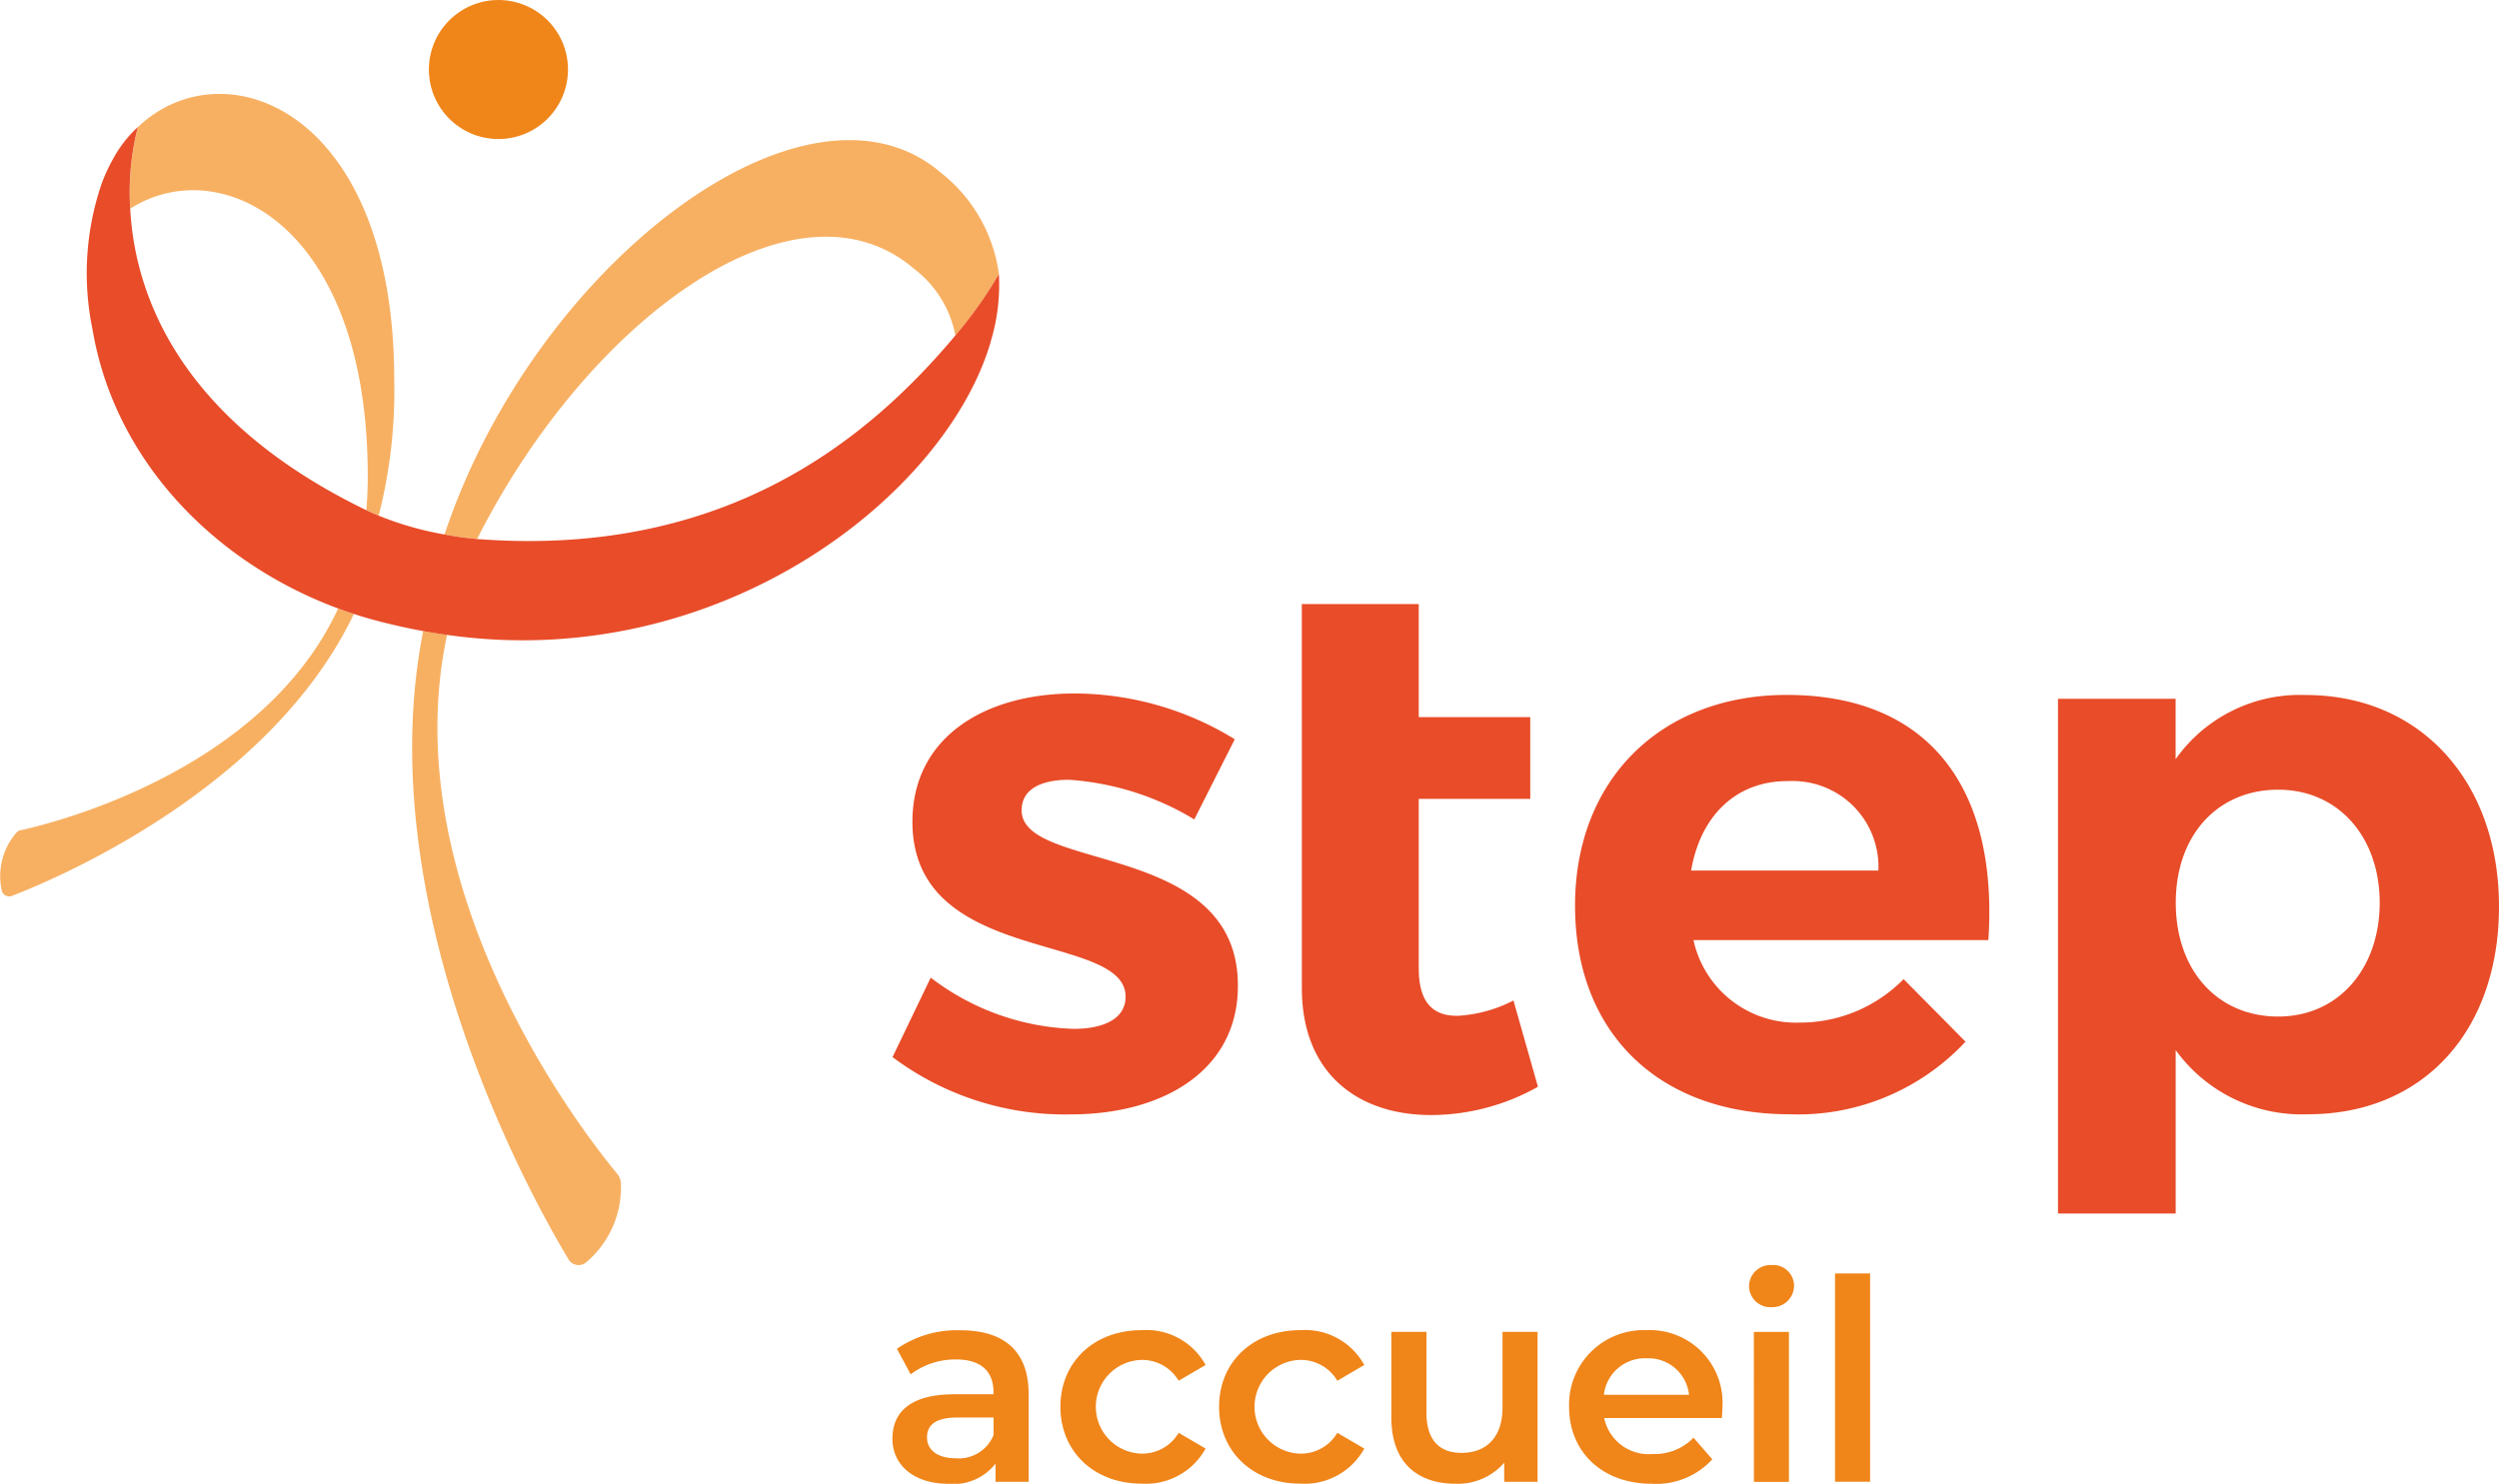
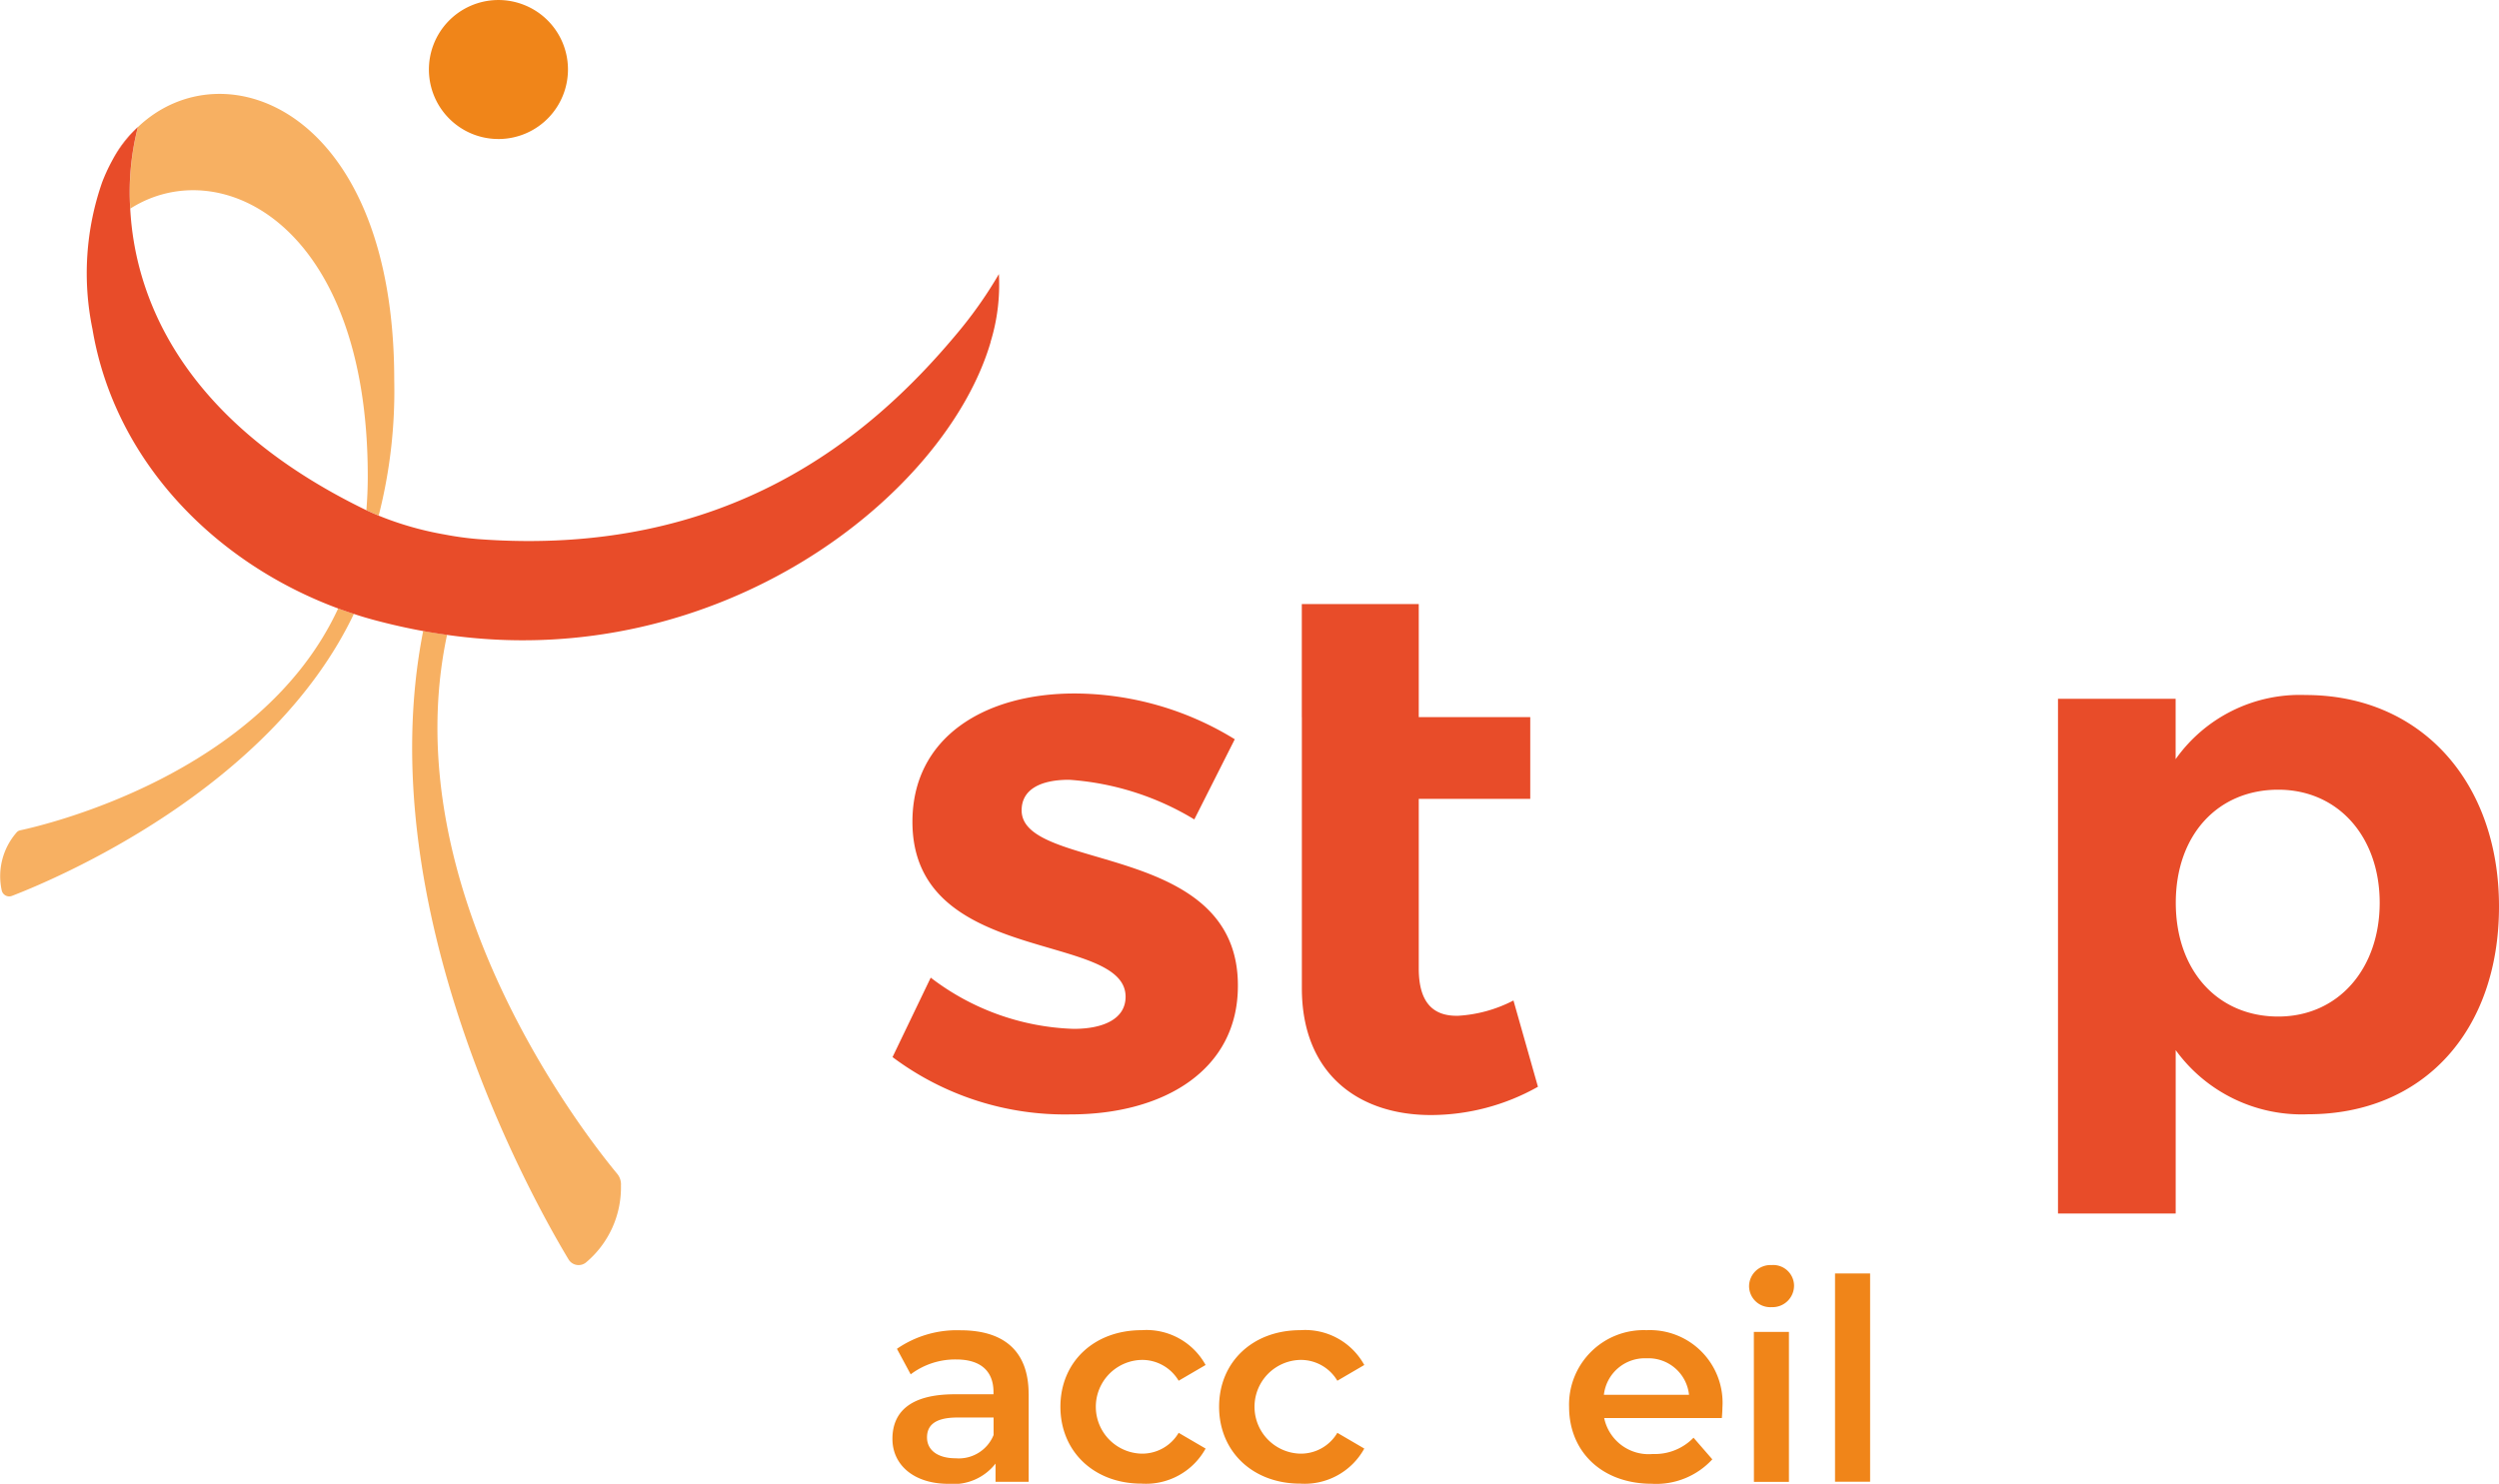
<svg xmlns="http://www.w3.org/2000/svg" width="179.947" height="106.876" viewBox="0 0 179.947 106.876">
  <g id="Step-Accueil-logo-color" transform="translate(0 0)">
    <g id="Group_137202" data-name="Group 137202">
      <path id="Path_180289" data-name="Path 180289" d="M188.367,270.825v6.33h-2.386v-1.314a3.832,3.832,0,0,1-3.4,1.458c-2.469,0-4.024-1.353-4.024-3.235s1.213-3.214,4.488-3.214h2.789v-.162c0-1.476-.889-2.346-2.688-2.346a5.326,5.326,0,0,0-3.275,1.072l-.99-1.839a7.6,7.6,0,0,1,4.571-1.335c3.113,0,4.912,1.476,4.912,4.592Zm-2.526,2.951v-1.252h-2.609c-1.72,0-2.185.648-2.185,1.436,0,.911.767,1.5,2.062,1.5a2.7,2.7,0,0,0,2.732-1.677Z" transform="translate(-114.295 -170.424)" fill="#f08519" />
      <path id="Path_180290" data-name="Path 180290" d="M212.16,271.741c0-3.235,2.426-5.521,5.845-5.521a4.86,4.86,0,0,1,4.61,2.508l-1.94,1.134a3.055,3.055,0,0,0-2.688-1.5,3.377,3.377,0,0,0,0,6.751,3.047,3.047,0,0,0,2.688-1.5l1.94,1.134a4.9,4.9,0,0,1-4.61,2.526c-3.419,0-5.845-2.307-5.845-5.542Z" transform="translate(-135.803 -170.411)" fill="#f08519" />
      <path id="Path_180291" data-name="Path 180291" d="M243.91,271.741c0-3.235,2.426-5.521,5.845-5.521a4.86,4.86,0,0,1,4.61,2.508l-1.94,1.134a3.055,3.055,0,0,0-2.688-1.5,3.377,3.377,0,0,0,0,6.751,3.047,3.047,0,0,0,2.688-1.5l1.94,1.134a4.9,4.9,0,0,1-4.61,2.526c-3.419,0-5.845-2.307-5.845-5.542Z" transform="translate(-156.126 -170.411)" fill="#f08519" />
-       <path id="Path_180292" data-name="Path 180292" d="M288.9,266.56v10.8H286.5v-1.375a4.415,4.415,0,0,1-3.477,1.515c-2.771,0-4.65-1.515-4.65-4.772V266.56H280.9v5.823c0,1.961.928,2.893,2.526,2.893,1.76,0,2.951-1.09,2.951-3.257V266.56H288.9Z" transform="translate(-178.185 -170.629)" fill="#f08519" />
      <path id="Path_180293" data-name="Path 180293" d="M324.932,272.55H316.46a3.269,3.269,0,0,0,3.5,2.588,3.877,3.877,0,0,0,2.933-1.173l1.353,1.558a5.478,5.478,0,0,1-4.347,1.76c-3.62,0-5.967-2.325-5.967-5.542a5.368,5.368,0,0,1,5.582-5.521,5.233,5.233,0,0,1,5.459,5.582c0,.2-.022.507-.04.749Zm-8.493-1.677h6.129a2.938,2.938,0,0,0-3.055-2.627A2.968,2.968,0,0,0,316.438,270.873Z" transform="translate(-200.946 -170.411)" fill="#f08519" />
      <path id="Path_180294" data-name="Path 180294" d="M349.95,254.705a1.539,1.539,0,0,1,1.619-1.515,1.5,1.5,0,0,1,1.62,1.454,1.551,1.551,0,0,1-1.62,1.576A1.526,1.526,0,0,1,349.95,254.705Zm.345,3.3h2.526v10.8H350.3Z" transform="translate(-224.004 -162.07)" fill="#f08519" />
      <path id="Path_180295" data-name="Path 180295" d="M367.15,254.87h2.526v15H367.15Z" transform="translate(-235.014 -163.146)" fill="#f08519" />
      <path id="uuid-bcda9b15-0fe8-4394-a8ed-216ad2246f6e" d="M203.215,142.08l-2.915,5.776A20.011,20.011,0,0,0,191.278,145c-1.983,0-3.412.655-3.412,2.2,0,4.455,15.626,2.2,15.572,12.657,0,6.053-5.337,9.245-12.049,9.245a20.677,20.677,0,0,1-12.819-4.128l2.75-5.722a17.828,17.828,0,0,0,10.293,3.689c2.145,0,3.739-.716,3.739-2.314,0-4.729-15.349-2.2-15.349-12.6,0-6.107,5.226-9.242,11.664-9.242a22.1,22.1,0,0,1,11.552,3.3h0Z" transform="translate(-114.301 -88.835)" fill="#e84c29" />
      <path id="uuid-eddf9ef3-46c1-408d-bfdf-65b9f2f01385" d="M260.46,129.041V120.9h8.421v8.141h8.029v5.888h-8.029v12.211c0,2.476,1.044,3.466,2.861,3.412a9.889,9.889,0,0,0,3.959-1.1l1.763,6.215a15.741,15.741,0,0,1-7.7,2.037c-5.283,0-9.3-3.023-9.3-9.134V129.041Z" transform="translate(-166.72 -77.39)" fill="#e84c29" />
-       <path id="uuid-ff7c1d7c-ec5d-4aad-8c8c-b2e107680ca7" d="M330.375,139.08c-9.022,0-15.245,6.057-15.245,15.184s6,15.022,15.464,15.022a16.492,16.492,0,0,0,12.654-5.229l-4.459-4.506a10.463,10.463,0,0,1-7.482,3.131,7.553,7.553,0,0,1-7.648-5.942h21.233c.72-10.775-4.121-17.66-14.521-17.66m-6.881,12.65c.662-3.908,3.2-6.442,6.935-6.442.122-.007.245-.007.378-.007.09,0,.18,0,.27.007a6.171,6.171,0,0,1,5.9,6.428v.014H323.494Z" transform="translate(-201.715 -89.027)" fill="#e84c29" />
      <path id="uuid-0f802890-69a9-4389-b299-06e270e5d388" d="M429.592,139.086a10.958,10.958,0,0,0-9.361,4.621v-4.351H411.76v37.075h8.475V164.663a11.205,11.205,0,0,0,9.523,4.621c8.31,0,13.758-6,13.758-14.964s-5.614-15.234-13.924-15.234m-1.976,23.159c-4.351,0-7.374-3.3-7.374-8.195s3.034-8.144,7.374-8.144,7.309,3.412,7.309,8.144-2.965,8.195-7.309,8.195" transform="translate(-263.569 -89.026)" fill="#e84c29" />
    </g>
    <path id="Path_180296" data-name="Path 180296" d="M199.874,61.41a.214.214,0,0,0,0-.04h0v.043Z" transform="translate(-127.935 -39.284)" fill="#e84c29" />
    <g id="Group_137064" data-name="Group 137064" transform="translate(0 0)">
      <path id="uuid-424d5f27-5810-4d4c-8d07-3ef208dbca9a" d="M95.471,6.83A5.006,5.006,0,1,1,92.631.345a5,5,0,0,1,2.84,6.485h0" transform="translate(-54.918 0)" fill="#f08519" />
-       <path id="Path_180297" data-name="Path 180297" d="M128.852,37.688a30.668,30.668,0,0,1-3.138,4.427,7.862,7.862,0,0,0-2.98-4.812c-8.515-7.259-23.429,3.559-31.458,19.47a23.117,23.117,0,0,1-2.346-.327c6.46-19.419,26.023-34.333,35.708-26.085a11.194,11.194,0,0,1,4.214,7.331Z" transform="translate(-56.921 -17.948)" fill="#f7b062" />
      <path id="Path_180298" data-name="Path 180298" d="M45.006,39.4a36.3,36.3,0,0,1-1.119,9.764c-.292-.122-.583-.248-.875-.385A.027.027,0,0,1,43,48.773q.1-1.22.1-2.444C43.1,28.155,32.457,22.937,26,27.054a18.814,18.814,0,0,1,.551-5.877h0C32.73,15.3,45.006,19.881,45.006,39.4Z" transform="translate(-16.618 -12.028)" fill="#f7b062" />
      <path id="Path_180299" data-name="Path 180299" d="M25.469,122.162c-6.035,12.661-21.6,19.15-24.62,20.312a.552.552,0,0,1-.731-.367,4.792,4.792,0,0,1,1.044-4.178.483.483,0,0,1,.27-.176c1.774-.378,17.368-4.009,22.907-15.983.371.137.749.27,1.123.389Z" transform="translate(0.012 -77.946)" fill="#f7b062" />
      <path id="Path_180300" data-name="Path 180300" d="M97.489,166.191a7.059,7.059,0,0,1-2.53,5.585.846.846,0,0,1-1.242-.23c-2.483-4.117-14.417-25.268-10.469-45.266.687.122,1.015.173,1.72.277-3.937,18.466,10.08,36.212,12.254,38.825a1.2,1.2,0,0,1,.27.806Z" transform="translate(-52.776 -80.833)" fill="#f7b062" />
      <path id="Path_180301" data-name="Path 180301" d="M82.491,40.9C79.227,52.03,62.888,64.792,43.346,62c-.569-.083-1.144-.169-1.72-.277-1.112-.2-2.231-.453-3.369-.752-.547-.144-1.087-.3-1.623-.482q-.567-.184-1.123-.389c-8.842-3.268-16.1-10.591-17.7-20.128a19.9,19.9,0,0,1,.7-10.581c.036-.094.072-.187.112-.281s.086-.209.133-.313c.011-.025.022-.047.032-.068.036-.083.072-.166.112-.245.119-.252.241-.486.363-.709a9.958,9.958,0,0,1,1.8-2.339c.007-.007.014-.014.018-.014h0A18.814,18.814,0,0,0,20.53,31.3c.313,5.909,3.282,15.072,17,21.719a.027.027,0,0,1,.014.007c.292.137.579.263.875.385a23.111,23.111,0,0,0,4.743,1.357,22.512,22.512,0,0,0,2.346.327c18,1.378,28.294-7.334,34.437-14.658a30.751,30.751,0,0,0,3.138-4.427c0,.014,0,.025,0,.04a14,14,0,0,1-.6,4.851Z" transform="translate(-11.154 -16.271)" fill="#e84c29" />
      <path id="Path_180302" data-name="Path 180302" d="M24.313,25.46a10.032,10.032,0,0,0-1.8,2.339A8.4,8.4,0,0,1,24.313,25.46Z" transform="translate(-14.405 -16.297)" fill="#e84c29" />
    </g>
  </g>
</svg>